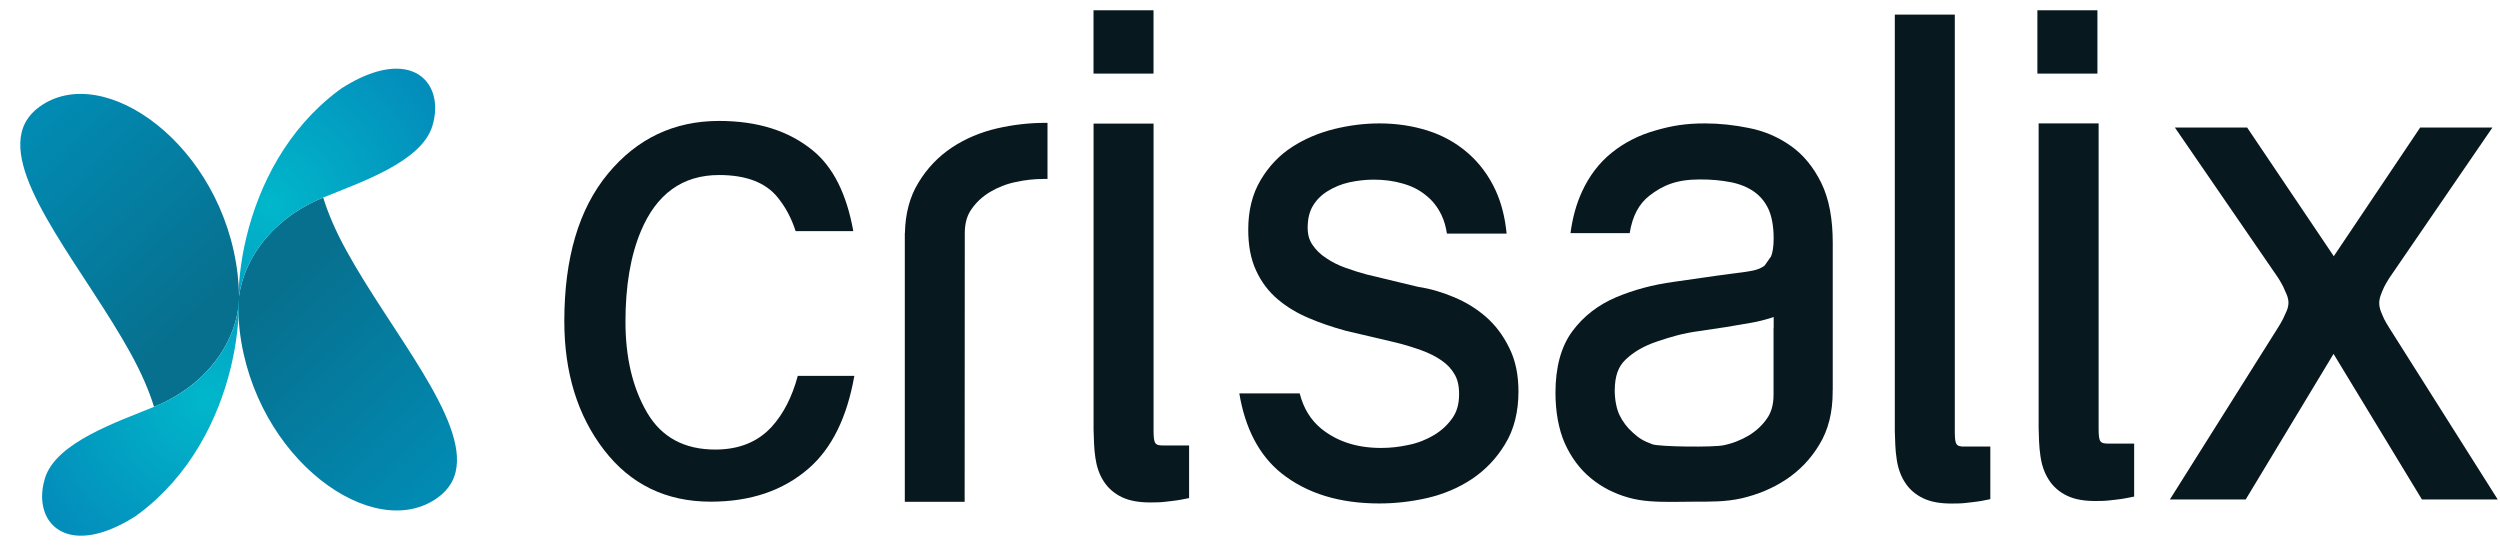
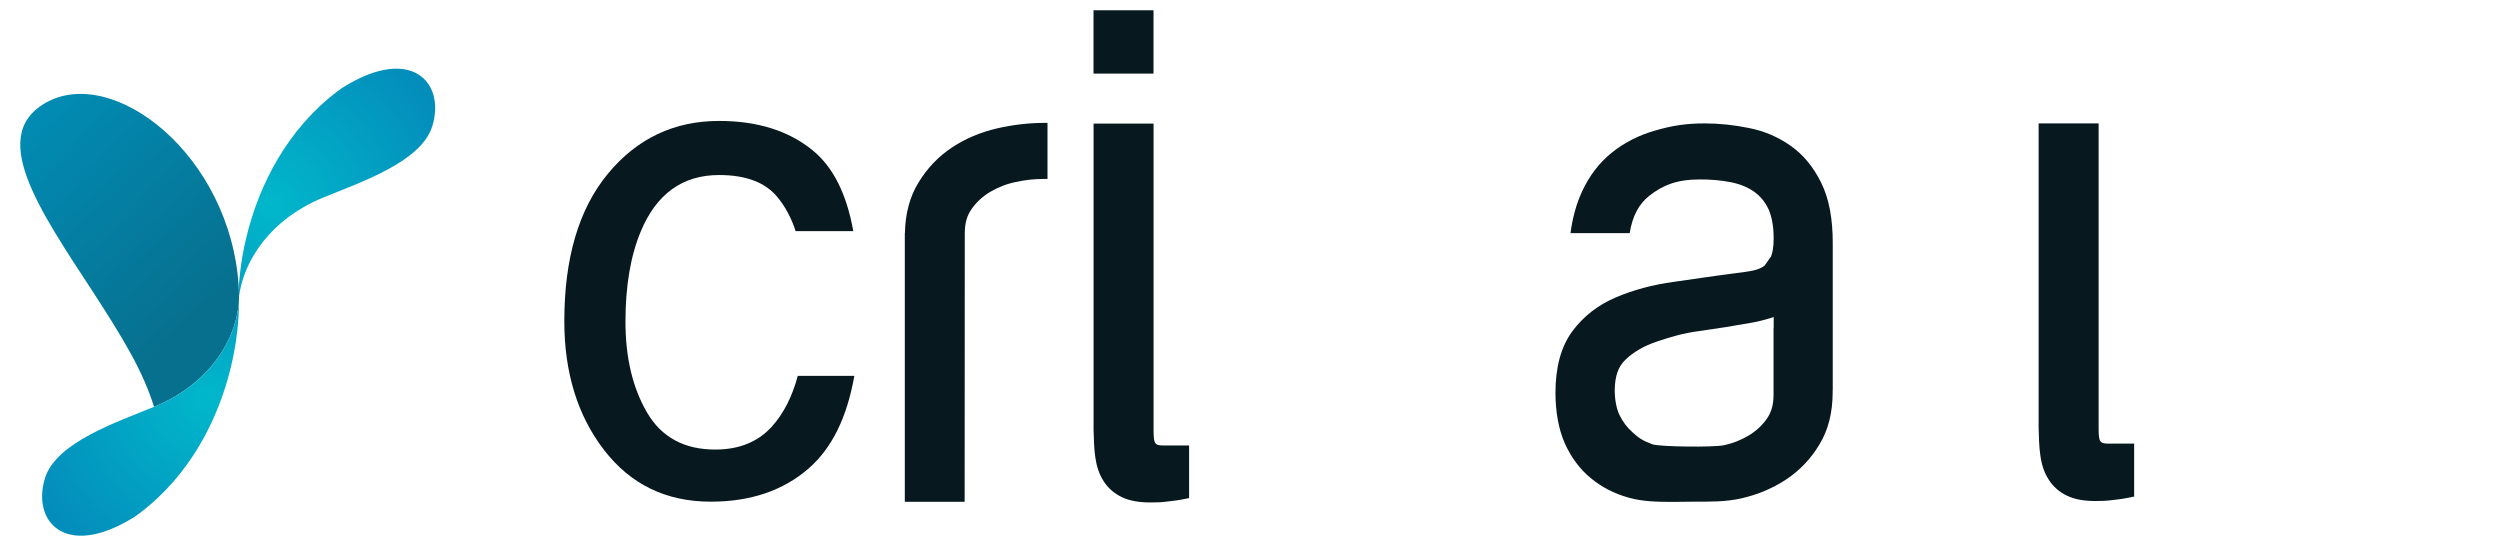
<svg xmlns="http://www.w3.org/2000/svg" width="91" height="20" viewBox="0 0 91 20" fill="none">
-   <path d="M10.36 8.009C9.491 8.706 8.971 9.582 8.768 10.428C8.72 10.626 8.69 10.822 8.677 11.014C8.676 11.037 8.673 11.078 8.672 11.124C8.672 11.108 8.672 11.092 8.672 11.076L8.671 11.078C8.671 11.103 8.67 11.129 8.67 11.154C8.67 11.185 8.673 11.228 8.673 11.239C8.677 11.506 8.693 11.763 8.721 12.006C9.265 16.715 13.604 19.809 15.939 18.11C16.151 17.955 16.31 17.78 16.422 17.587C16.497 17.458 16.55 17.32 16.585 17.176C17.042 15.272 14.227 12.071 12.605 9.116C12.216 8.408 11.943 7.768 11.764 7.19C11.223 7.413 10.755 7.692 10.36 8.009Z" fill="url(#paint0_linear_11399_18)" />
  <path d="M12.404 3.233C12.372 3.264 12.34 3.289 12.306 3.307C10.478 4.679 9.432 6.703 8.966 8.644C8.756 9.52 8.664 10.379 8.671 11.154C8.677 10.918 8.709 10.674 8.768 10.428C8.971 9.582 9.492 8.706 10.36 8.01C10.756 7.692 11.223 7.413 11.765 7.19C11.765 7.19 11.765 7.19 11.765 7.19C13.1 6.642 15.34 5.898 15.737 4.588C15.752 4.539 15.765 4.491 15.777 4.443C15.854 4.121 15.86 3.812 15.797 3.54C15.562 2.498 14.344 1.983 12.404 3.233Z" fill="url(#paint1_radial_11399_18)" />
  <path d="M7.012 13.99C7.88 13.294 8.401 12.418 8.604 11.572C8.651 11.374 8.681 11.178 8.694 10.985C8.696 10.963 8.699 10.921 8.7 10.875C8.7 10.891 8.7 10.907 8.7 10.923L8.701 10.922C8.701 10.896 8.701 10.87 8.701 10.845C8.702 10.814 8.699 10.772 8.699 10.761C8.694 10.494 8.679 10.236 8.651 9.993C8.106 5.285 3.769 2.19 1.432 3.89C1.22 4.044 1.062 4.219 0.95 4.412C0.875 4.542 0.821 4.679 0.787 4.824C0.33 6.727 3.144 9.929 4.767 12.883C5.155 13.592 5.429 14.231 5.607 14.809C6.149 14.587 6.616 14.307 7.012 13.99Z" fill="url(#paint2_linear_11399_18)" />
  <path d="M4.968 18.767C4.999 18.736 5.032 18.711 5.066 18.692C6.894 17.321 7.94 15.297 8.406 13.355C8.617 12.479 8.708 11.62 8.701 10.845C8.695 11.081 8.663 11.326 8.604 11.572C8.401 12.418 7.88 13.294 7.012 13.991C6.616 14.307 6.149 14.587 5.607 14.809C4.272 15.358 2.033 16.102 1.635 17.412C1.62 17.461 1.607 17.509 1.596 17.557C1.518 17.879 1.513 18.188 1.575 18.46C1.81 19.502 3.029 20.017 4.968 18.767Z" fill="url(#paint3_radial_11399_18)" />
-   <path d="M90.917 18.18H88.158L84.945 12.888V12.875L81.744 18.18H78.984L82.924 11.918C82.993 11.808 83.053 11.703 83.105 11.603C83.148 11.512 83.192 11.416 83.235 11.316C83.278 11.216 83.3 11.115 83.3 11.015C83.3 10.924 83.278 10.826 83.235 10.721C83.192 10.616 83.148 10.518 83.105 10.427C83.053 10.326 82.993 10.222 82.924 10.113L79.166 4.643H81.796L84.945 9.319V9.333L88.094 4.643H90.724L86.967 10.126C86.897 10.235 86.837 10.341 86.785 10.441C86.742 10.532 86.701 10.63 86.662 10.735C86.623 10.839 86.604 10.938 86.604 11.029C86.604 11.129 86.624 11.229 86.662 11.329C86.702 11.43 86.742 11.526 86.785 11.617C86.837 11.717 86.897 11.822 86.967 11.931L90.917 18.18Z" fill="#08181F" />
-   <path d="M76.346 0.374H74.161V2.679H76.346V0.374Z" fill="#08181F" />
  <path d="M76.785 16.147C76.776 16.147 76.768 16.147 76.766 16.147C76.436 16.151 76.394 16.088 76.39 15.625V4.492H74.206V15.572L74.222 16.07C74.23 16.255 74.246 16.431 74.272 16.6C74.315 16.916 74.412 17.206 74.569 17.452C74.729 17.713 74.968 17.915 75.242 18.045C75.531 18.183 75.875 18.237 76.274 18.237C76.484 18.237 76.658 18.232 76.814 18.211C76.933 18.197 77.183 18.173 77.378 18.136L77.683 18.075V16.148H76.785V16.147Z" fill="#08181F" />
-   <path d="M71.55 16.254C71.542 16.255 71.534 16.255 71.531 16.255C71.202 16.259 71.159 16.196 71.155 15.736V0.531H68.971V15.684L68.988 16.179C68.996 16.361 69.011 16.536 69.038 16.704C69.081 17.017 69.178 17.306 69.334 17.549C69.495 17.81 69.734 18.009 70.008 18.139C70.297 18.276 70.641 18.329 71.04 18.329C71.25 18.329 71.424 18.325 71.58 18.304C71.698 18.29 71.949 18.266 72.144 18.23L72.448 18.169V16.255L71.55 16.254Z" fill="#08181F" />
  <path d="M66.712 8.844C66.712 7.973 66.583 7.241 66.289 6.646C66.008 6.081 65.637 5.623 65.174 5.303C64.723 4.986 64.217 4.768 63.658 4.659C63.126 4.55 62.59 4.492 62.056 4.492C61.35 4.492 60.848 4.578 60.257 4.749C59.66 4.918 59.129 5.187 58.672 5.555C58.21 5.923 57.846 6.407 57.583 6.979C57.377 7.427 57.239 7.931 57.166 8.485H59.321C59.421 7.856 59.659 7.426 60.027 7.132C60.525 6.742 61.028 6.532 61.874 6.532C62.277 6.529 62.651 6.565 62.996 6.631C63.322 6.695 63.6 6.808 63.836 6.968C64.058 7.124 64.233 7.324 64.365 7.595C64.484 7.851 64.561 8.207 64.561 8.677C64.561 8.977 64.523 9.198 64.467 9.332L64.234 9.665C64.134 9.743 64.002 9.808 63.816 9.847C63.604 9.891 63.352 9.924 63.062 9.959C62.284 10.058 61.673 10.157 60.928 10.259C60.154 10.364 59.454 10.555 58.826 10.821C58.178 11.095 57.643 11.508 57.24 12.049C56.812 12.622 56.619 13.39 56.619 14.3C56.619 14.964 56.729 15.624 56.961 16.142C57.187 16.642 57.498 17.068 57.898 17.399C58.294 17.728 58.755 17.966 59.272 18.111C59.782 18.258 60.321 18.269 60.894 18.269C61.073 18.267 61.531 18.261 61.669 18.261C62.238 18.261 62.809 18.271 63.393 18.139C63.989 18 64.53 17.774 65.014 17.454C65.503 17.13 65.912 16.704 66.221 16.189C66.554 15.65 66.709 15.001 66.709 14.279C66.709 14.254 66.707 14.229 66.707 14.203L66.712 14.205V8.844ZM64.561 11.93H64.557V12.918C64.557 12.922 64.557 12.926 64.557 12.93V14.371C64.557 14.739 64.473 15.009 64.323 15.227C64.147 15.481 63.933 15.681 63.656 15.851C63.375 16.018 63.069 16.141 62.736 16.208C62.392 16.285 60.435 16.266 60.151 16.174C59.781 16.037 59.64 15.933 59.438 15.749C59.232 15.569 59.071 15.357 58.948 15.105C58.838 14.874 58.776 14.536 58.776 14.206C58.781 13.673 58.913 13.337 59.165 13.096C59.456 12.813 59.842 12.588 60.328 12.427C60.83 12.259 61.246 12.132 61.867 12.048C62.512 11.959 63.138 11.859 63.747 11.748C63.956 11.713 64.198 11.655 64.462 11.572L64.562 11.539V11.929H64.561V11.93Z" fill="#08181F" />
-   <path d="M54.935 12.66C54.72 12.218 54.436 11.836 54.089 11.534C53.745 11.234 53.355 10.995 52.921 10.815C52.493 10.635 52.062 10.508 51.622 10.442L49.743 9.99C49.521 9.933 49.27 9.851 48.987 9.752C48.723 9.66 48.484 9.54 48.269 9.392C48.063 9.259 47.899 9.098 47.772 8.908C47.664 8.749 47.599 8.558 47.599 8.287C47.599 7.945 47.672 7.688 47.791 7.49C47.925 7.269 48.101 7.096 48.327 6.957C48.565 6.809 48.824 6.702 49.114 6.637C49.415 6.572 49.714 6.539 50.002 6.539C50.381 6.539 50.738 6.586 51.063 6.682C51.389 6.774 51.664 6.912 51.904 7.11C52.143 7.298 52.325 7.53 52.47 7.827C52.564 8.023 52.63 8.249 52.668 8.503H54.841C54.785 7.926 54.656 7.406 54.446 6.942C54.197 6.399 53.856 5.938 53.425 5.565C53.002 5.197 52.506 4.923 51.96 4.752C51.414 4.58 50.831 4.492 50.21 4.492C49.666 4.492 49.12 4.561 48.57 4.695C48.012 4.834 47.505 5.046 47.044 5.342C46.573 5.644 46.187 6.049 45.891 6.548C45.58 7.065 45.436 7.678 45.436 8.355C45.436 8.927 45.524 9.43 45.726 9.856C45.913 10.265 46.18 10.618 46.519 10.902C46.844 11.176 47.218 11.4 47.642 11.579C48.051 11.754 48.497 11.906 48.981 12.039L50.832 12.474C51.134 12.549 51.436 12.642 51.735 12.749C52.019 12.852 52.27 12.977 52.48 13.126C52.68 13.264 52.833 13.427 52.947 13.627C53.051 13.801 53.111 14.029 53.111 14.346C53.111 14.716 53.026 14.988 52.875 15.207C52.699 15.462 52.483 15.663 52.205 15.833C51.923 16.001 51.614 16.125 51.281 16.193C50.936 16.27 50.598 16.305 50.276 16.305C49.384 16.305 48.677 16.069 48.103 15.611C47.712 15.29 47.45 14.872 47.309 14.32H45.111C45.32 15.576 45.822 16.564 46.635 17.219C47.57 17.969 48.773 18.326 50.209 18.326C50.78 18.326 51.353 18.262 51.941 18.13C52.54 17.991 53.082 17.763 53.569 17.442C54.06 17.116 54.471 16.688 54.782 16.171C55.117 15.63 55.272 14.977 55.272 14.252C55.272 13.66 55.169 13.122 54.935 12.66Z" fill="#08181F" />
  <path d="M41.988 0.374H39.804V2.679H41.988V0.374Z" fill="#08181F" />
  <path d="M42.386 16.214C42.378 16.215 42.369 16.215 42.366 16.215C42.036 16.219 41.995 16.156 41.99 15.696V4.498H39.806V15.644L39.823 16.139C39.831 16.322 39.846 16.497 39.872 16.664C39.916 16.978 40.013 17.267 40.169 17.51C40.331 17.77 40.569 17.97 40.842 18.099C41.132 18.236 41.476 18.289 41.875 18.289C42.085 18.289 42.258 18.285 42.415 18.264C42.533 18.25 42.784 18.226 42.978 18.19L43.283 18.13V16.215H42.385V16.214H42.386Z" fill="#08181F" />
  <path d="M38.047 4.472C37.47 4.472 36.891 4.537 36.298 4.672C35.694 4.812 35.146 5.041 34.655 5.366C34.159 5.694 33.745 6.126 33.431 6.649C33.11 7.168 32.954 7.789 32.939 8.477H32.935V18.266H35.113L35.118 8.492C35.118 8.118 35.203 7.843 35.357 7.622C35.534 7.364 35.752 7.162 36.033 6.99C36.318 6.821 36.629 6.696 36.967 6.627C37.315 6.549 37.656 6.514 37.982 6.514C38.012 6.514 38.065 6.513 38.129 6.513V4.472C38.094 4.472 38.066 4.472 38.047 4.472Z" fill="#08181F" />
  <path d="M29.039 13.682C28.835 14.443 28.52 15.059 28.094 15.53C27.588 16.086 26.902 16.364 26.036 16.364C24.909 16.364 24.081 15.917 23.555 15.021C23.03 14.125 22.767 13.021 22.767 11.71C22.767 10.407 22.953 9.312 23.324 8.424C23.895 7.056 24.846 6.371 26.175 6.371C27.149 6.371 27.856 6.638 28.296 7.172C28.588 7.526 28.808 7.94 28.961 8.413H31.06C30.819 7.066 30.33 6.085 29.588 5.478C28.712 4.76 27.574 4.402 26.175 4.402C24.536 4.402 23.188 5.042 22.129 6.322C21.07 7.602 20.541 9.392 20.541 11.691C20.541 13.568 21.025 15.131 21.99 16.383C22.956 17.635 24.25 18.261 25.873 18.261C27.318 18.261 28.504 17.859 29.431 17.055C30.278 16.322 30.831 15.194 31.098 13.682H29.039V13.682Z" fill="#08181F" />
  <defs>
    <linearGradient id="paint0_linear_11399_18" x1="10.114" y1="10.638" x2="17.719" y2="18.986" gradientUnits="userSpaceOnUse">
      <stop stop-color="#07708F" />
      <stop offset="1" stop-color="#0091BB" />
    </linearGradient>
    <radialGradient id="paint1_radial_11399_18" cx="0" cy="0" r="1" gradientUnits="userSpaceOnUse" gradientTransform="translate(9.839 7.478) rotate(-3.532) scale(6.972 6.972)">
      <stop stop-color="#01B7CB" />
      <stop offset="1" stop-color="#038DBB" />
    </radialGradient>
    <linearGradient id="paint2_linear_11399_18" x1="7.258" y1="11.362" x2="-0.347" y2="3.013" gradientUnits="userSpaceOnUse">
      <stop stop-color="#07708F" />
      <stop offset="1" stop-color="#0091BB" />
    </linearGradient>
    <radialGradient id="paint3_radial_11399_18" cx="0" cy="0" r="1" gradientUnits="userSpaceOnUse" gradientTransform="translate(7.532 14.521) rotate(176.468) scale(6.972 6.972)">
      <stop stop-color="#01B7CB" />
      <stop offset="1" stop-color="#038DBB" />
    </radialGradient>
  </defs>
</svg>